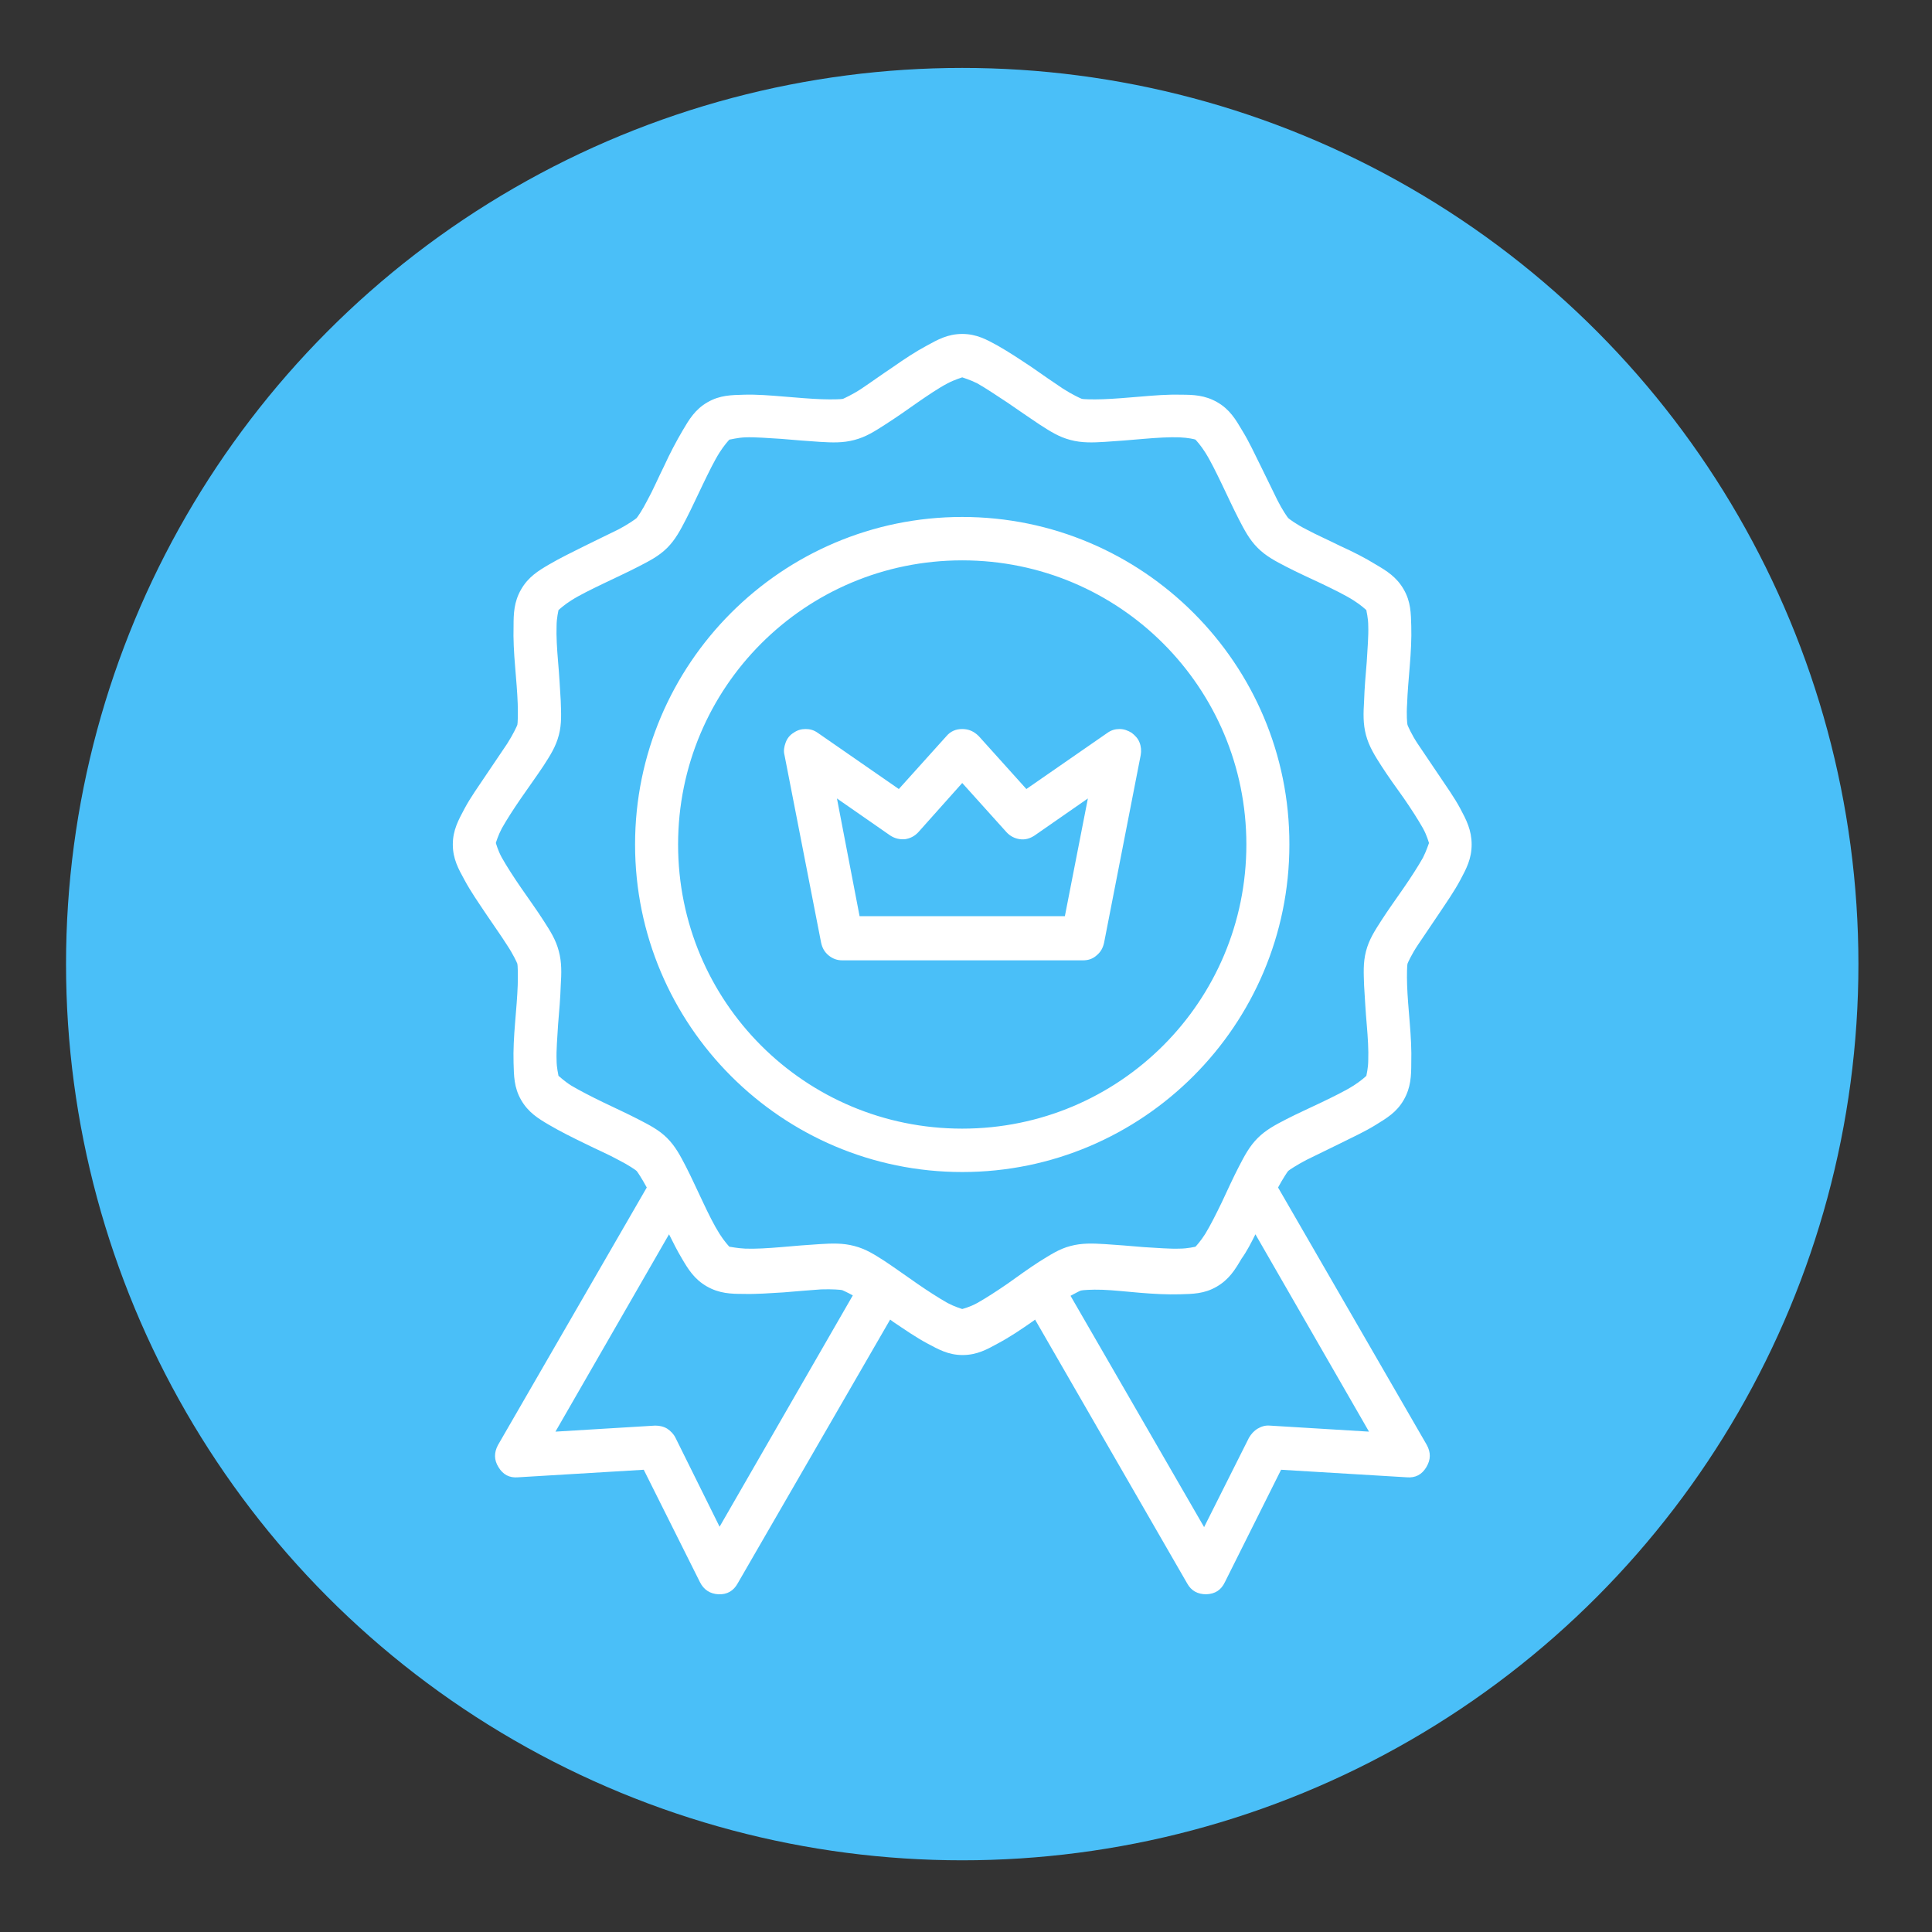
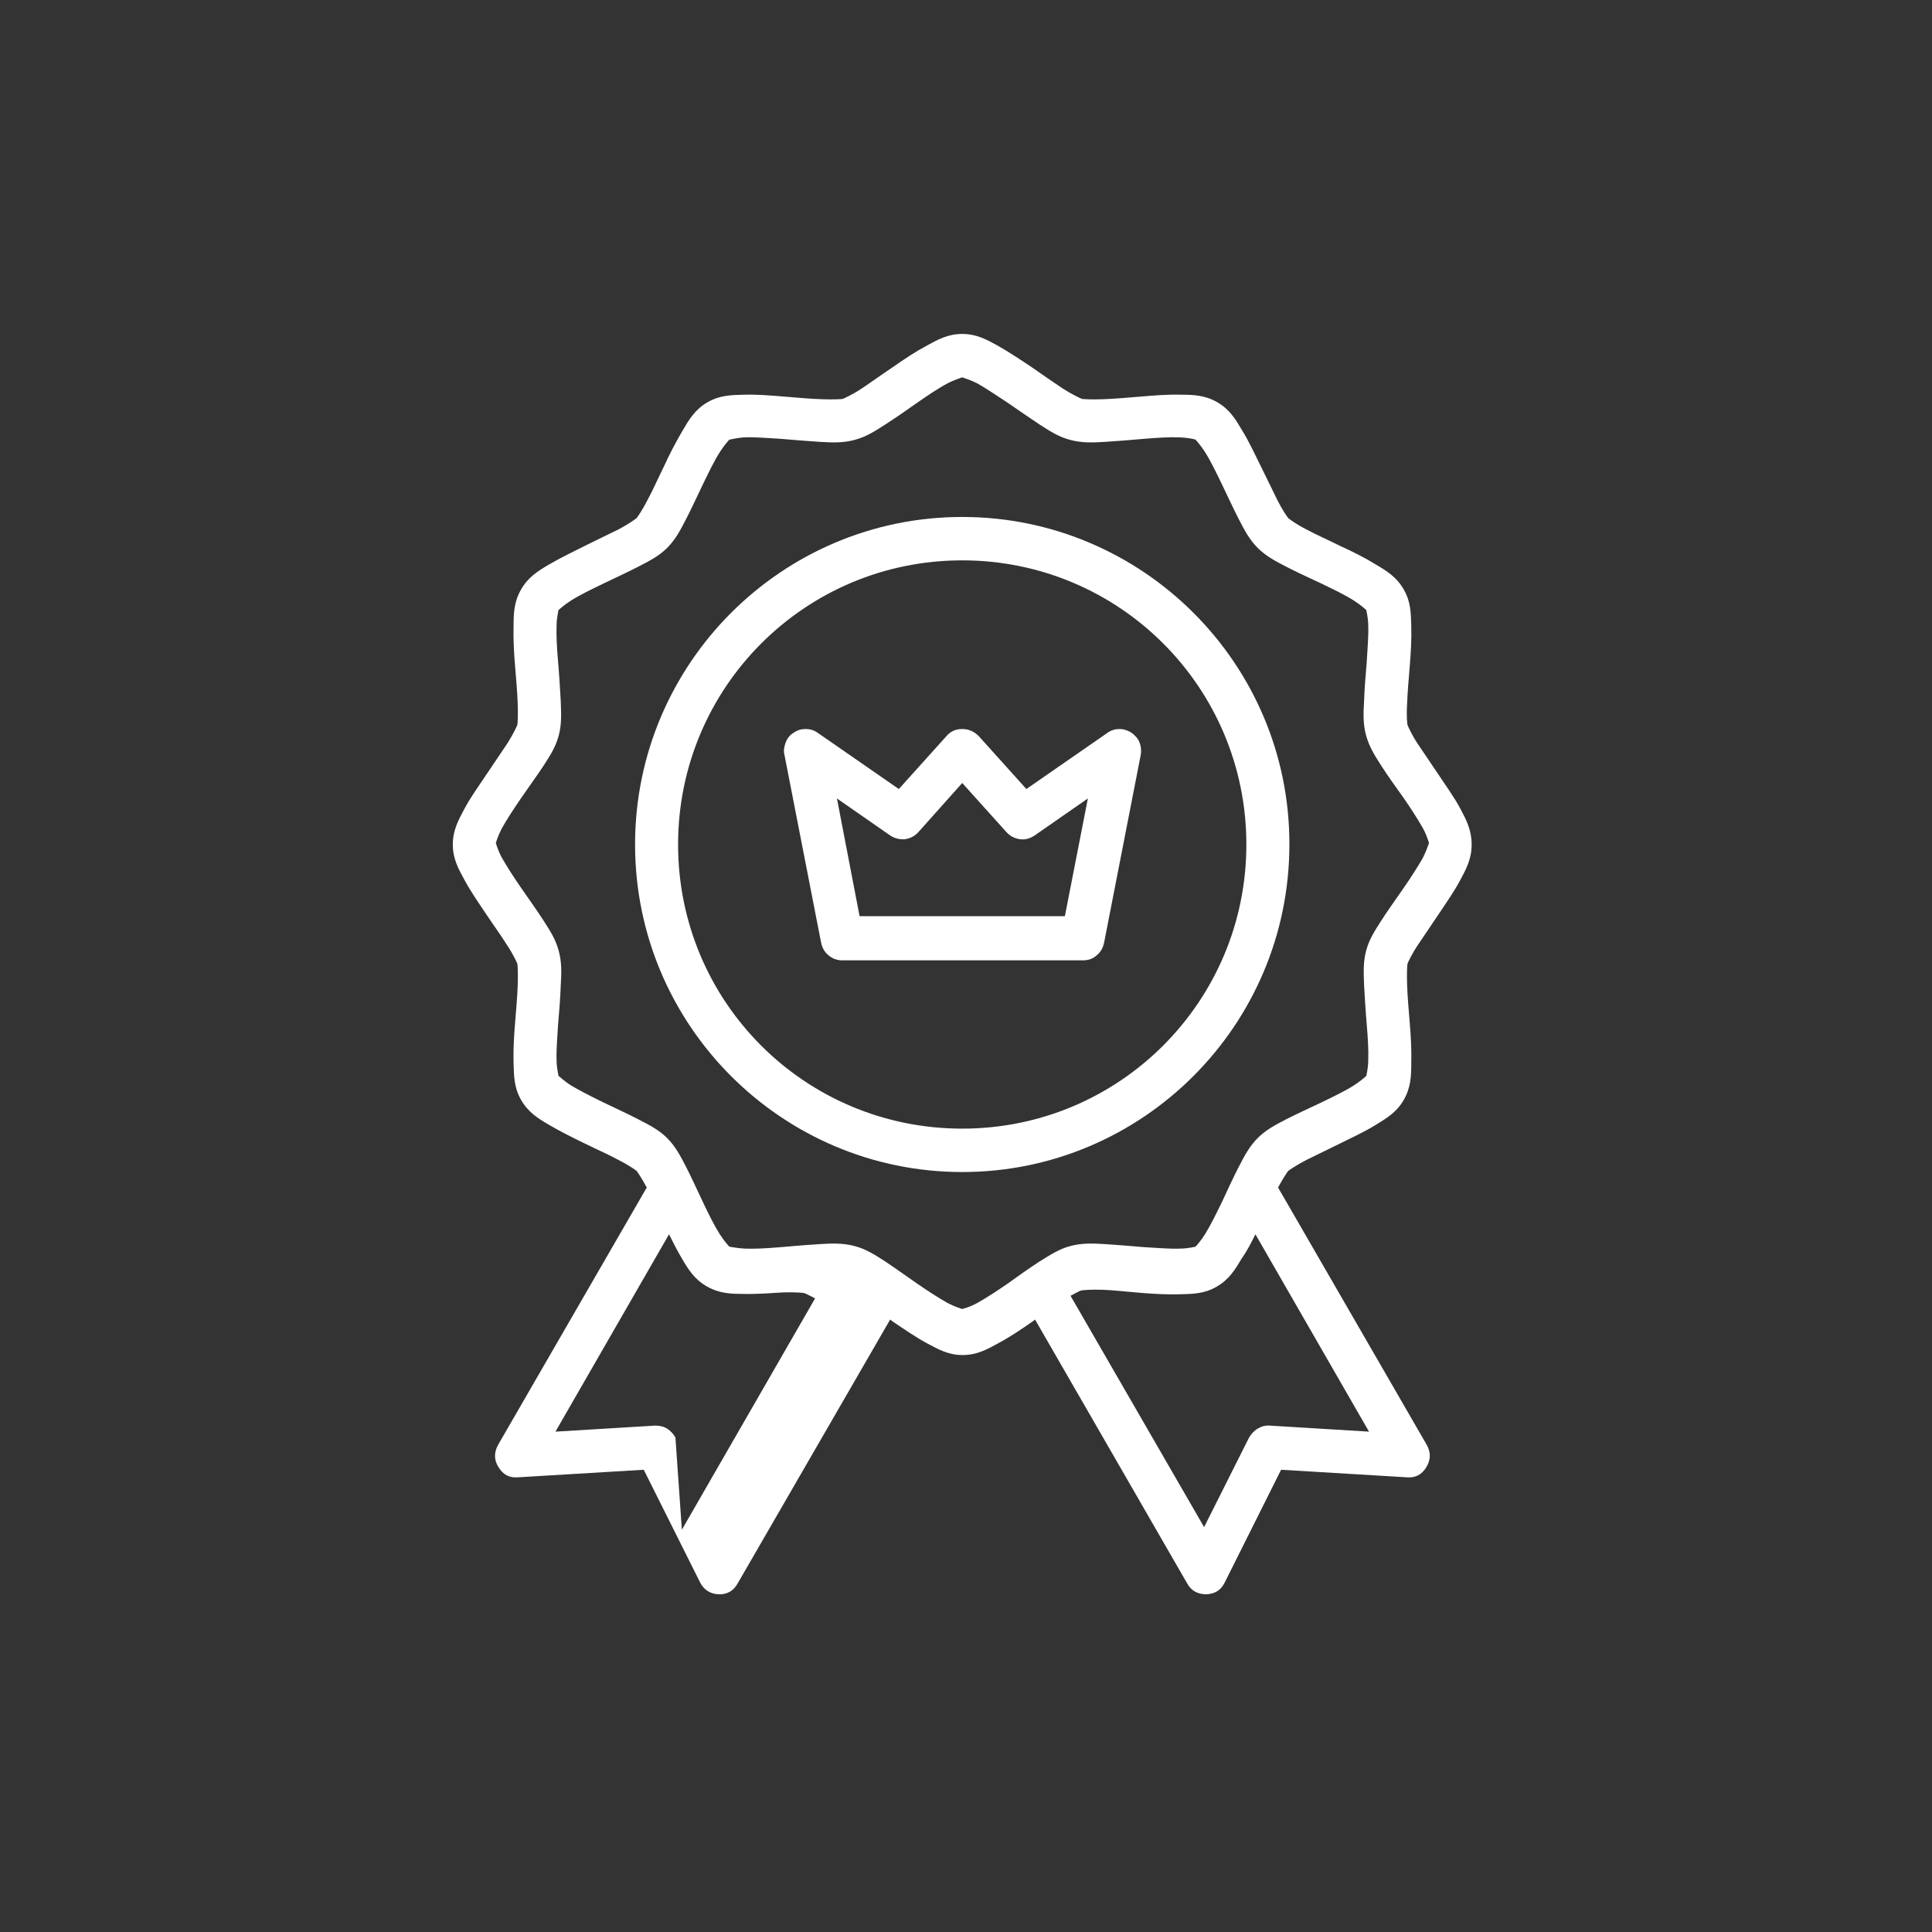
<svg xmlns="http://www.w3.org/2000/svg" version="1.1" id="Capa_1" x="0px" y="0px" viewBox="0 0 512 512" style="enable-background:new 0 0 512 512;" xml:space="preserve">
  <rect x="0" y="0" width="512" height="512" fill="#333333" stroke="none" />
  <style type="text/css">
	.st0{fill:#4ABFF8;}
	.st1{fill:#FFFFFF;}
</style>
-   <circle class="st0" cx="255" cy="255.5" r="237.5" />
-   <path class="st1" d="M332.7,327.1l30.1,52.3l-26.3-1.6c-1.1-0.1-2.2,0.2-3.2,0.8c-1,0.6-1.7,1.4-2.3,2.4l-11.9,23.7l-35.4-61.3  c1.5-0.8,2.6-1.4,2.8-1.4c0.3-0.1,2.7-0.3,5.6-0.2c2.9,0.1,6.4,0.5,10,0.8c3.6,0.3,7.3,0.5,10.6,0.4c3.4-0.1,6.4-0.1,9.7-2  c3.3-1.9,4.9-4.5,6.6-7.4C330.5,331.5,331.6,329.3,332.7,327.1L332.7,327.1z M177.3,327.1c1.1,2.2,2.2,4.4,3.4,6.4  c1.7,2.9,3.3,5.5,6.6,7.4c3.3,1.9,6.4,2,9.7,2c3.4,0.1,7.1-0.2,10.6-0.4c3.6-0.3,7.1-0.6,10-0.8c2.9-0.1,5.3,0.1,5.6,0.2  c0.2,0.1,1.4,0.6,2.8,1.4l-35.3,61.3L179,381c-0.5-1-1.3-1.8-2.2-2.4c-1-0.6-2.1-0.8-3.2-0.8l-26.4,1.6L177.3,327.1z M255,207.5  l11.7,13c1,1.1,2.2,1.7,3.6,1.9c1.4,0.2,2.7-0.2,3.9-1l14.1-9.8l-6.1,31.2h-54.4l-6-31.2l14.1,9.8c1.2,0.8,2.5,1.1,3.9,1  c1.4-0.2,2.6-0.8,3.6-1.9L255,207.5z M255,193.2c-1.7,0-3.1,0.6-4.2,1.9l-12.6,14l-21.5-14.9c-1-0.7-2-1-3.2-1c-1.2,0-2.2,0.3-3.2,1  c-1,0.6-1.7,1.5-2.1,2.6c-0.4,1.1-0.6,2.2-0.3,3.3l9.7,49.7c0.3,1.4,0.9,2.5,2,3.4c1.1,0.9,2.3,1.3,3.6,1.3h63.8  c1.4,0,2.6-0.4,3.6-1.3c1.1-0.9,1.7-2,2-3.4l9.7-49.7c0.2-1.1,0.1-2.3-0.3-3.3c-0.4-1.1-1.2-1.9-2.1-2.6c-1-0.6-2-1-3.2-1  c-1.2,0-2.2,0.3-3.2,1l-21.5,14.9l-12.6-14C258.1,193.8,256.7,193.2,255,193.2L255,193.2z M255,148.5c41.7,0,75.3,33.7,75.3,75.3  c0,41.6-33.6,75.3-75.3,75.3s-75.3-33.6-75.3-75.3C179.7,182.2,213.3,148.5,255,148.5L255,148.5z M255,137  c-47.8,0-86.7,38.9-86.7,86.8c0,47.9,38.9,86.8,86.7,86.8s86.7-38.9,86.7-86.8C341.8,175.9,302.8,137,255,137L255,137z M255,100  c0.2,0.1,2,0.6,4,1.6c2.3,1.3,5.1,3.2,8,5.1c2.9,2,5.8,4,8.5,5.8c2.8,1.8,5.1,3.3,8.2,4.1c3,0.8,5.9,0.7,9.1,0.5  c3.3-0.2,6.9-0.5,10.3-0.8c3.5-0.3,6.9-0.5,9.5-0.4c2.3,0.1,4,0.5,4.2,0.6c0.2,0.2,1.4,1.5,2.6,3.4c1.4,2.2,2.9,5.3,4.4,8.4  c1.5,3.1,3,6.4,4.5,9.3c1.5,2.9,2.8,5.4,5,7.6c2.2,2.2,4.7,3.5,7.6,5c2.9,1.5,6.2,3,9.4,4.5c3.1,1.5,6.2,3,8.4,4.4  c1.9,1.2,3.2,2.4,3.4,2.6c0,0.3,0.5,2,0.5,4.2c0.1,2.6-0.2,6-0.4,9.5c-0.3,3.5-0.6,7.1-0.7,10.3c-0.2,3.3-0.3,6.1,0.5,9.1  c0.8,3,2.3,5.4,4.1,8.2c1.8,2.8,3.9,5.7,5.9,8.5c2,2.9,3.8,5.7,5.1,8c1.1,2,1.5,3.7,1.6,3.9c-0.1,0.2-0.6,1.9-1.6,3.9  c-1.3,2.3-3.1,5.1-5.1,8c-2,2.9-4.1,5.8-5.9,8.6c-1.8,2.8-3.3,5.1-4.1,8.2c-0.8,3.1-0.6,5.9-0.5,9.1c0.2,3.3,0.4,6.9,0.7,10.3  c0.3,3.5,0.5,6.8,0.4,9.4c0,2.2-0.5,4-0.5,4.2c-0.2,0.2-1.5,1.4-3.4,2.6c-2.2,1.4-5.3,2.9-8.4,4.4c-3.1,1.5-6.5,3-9.4,4.5  c-2.9,1.5-5.4,2.8-7.6,5c-2.2,2.2-3.5,4.7-5,7.6c-1.5,2.9-3,6.2-4.5,9.4c-1.5,3.1-3,6.1-4.4,8.4c-1.2,1.9-2.4,3.2-2.6,3.4  c-0.2,0-2,0.5-4.2,0.5c-2.6,0.1-6-0.2-9.5-0.4c-3.5-0.3-7.1-0.6-10.3-0.8c-3.3-0.2-6.1-0.3-9.1,0.5c-3.1,0.8-5.4,2.4-8.2,4.1  c-2.8,1.8-5.7,3.9-8.5,5.9c-2.9,2-5.7,3.8-8,5.1c-2,1.1-3.7,1.5-4,1.6c-0.3-0.1-2-0.6-3.9-1.6c-2.3-1.3-5.1-3.1-8-5.1  c-2.9-2-5.8-4.1-8.5-5.9c-2.8-1.8-5.1-3.3-8.2-4.1c-3-0.8-5.9-0.7-9.1-0.5c-3.3,0.2-6.9,0.5-10.3,0.8c-3.5,0.3-6.9,0.5-9.5,0.4  c-2.2-0.1-3.9-0.5-4.2-0.5c-0.2-0.2-1.4-1.5-2.6-3.4c-1.4-2.2-2.9-5.2-4.4-8.4c-1.5-3.1-3-6.5-4.5-9.4c-1.5-2.9-2.8-5.4-5-7.6  c-2.2-2.2-4.8-3.5-7.7-5c-2.9-1.5-6.2-3-9.3-4.5c-3.1-1.5-6.2-3.1-8.4-4.4c-1.9-1.2-3.1-2.4-3.4-2.6c0-0.3-0.5-2-0.5-4.2  c-0.1-2.6,0.2-6,0.4-9.4c0.3-3.5,0.6-7.1,0.7-10.3c0.2-3.3,0.3-6.1-0.5-9.1c-0.8-3.1-2.3-5.4-4.1-8.2c-1.8-2.8-3.9-5.7-5.9-8.6  c-2-2.9-3.8-5.7-5.1-8c-1.1-2-1.5-3.7-1.6-3.9c0.1-0.3,0.6-2,1.6-3.9c1.3-2.3,3.1-5.1,5.1-8c2-2.9,4.1-5.8,5.9-8.5  c1.8-2.8,3.3-5.1,4.1-8.2c0.8-3,0.6-5.9,0.5-9.1c-0.2-3.3-0.4-6.9-0.7-10.3c-0.3-3.5-0.5-6.9-0.4-9.5c0-2.2,0.5-4,0.5-4.2  c0.2-0.2,1.5-1.4,3.4-2.6c2.2-1.4,5.3-2.9,8.4-4.4c3.1-1.5,6.4-3,9.3-4.5c2.9-1.5,5.5-2.8,7.7-5c2.2-2.2,3.5-4.7,5-7.6  c1.5-2.9,3-6.2,4.5-9.3c1.5-3.1,3-6.2,4.4-8.4c1.2-1.9,2.4-3.2,2.6-3.4c0.3,0,2-0.5,4.2-0.6c2.6-0.1,6,0.2,9.5,0.4  c3.5,0.3,7.1,0.6,10.3,0.8c3.3,0.2,6.1,0.3,9.1-0.5c3.1-0.8,5.4-2.3,8.2-4.1c2.8-1.8,5.7-3.8,8.5-5.8c2.9-2,5.7-3.9,8-5.1  C253,100.6,254.8,100.1,255,100L255,100z M255,88.5c-3.8,0-6.5,1.5-9.4,3.1c-3,1.6-6,3.6-9,5.7c-3,2-5.9,4.1-8.3,5.7  c-2.4,1.6-4.7,2.6-4.9,2.7c-0.3,0.1-2.7,0.2-5.6,0.1c-2.9-0.1-6.4-0.4-10-0.7c-3.6-0.3-7.3-0.6-10.6-0.5c-3.4,0.1-6.4,0.1-9.7,2  c-3.3,1.9-4.9,4.6-6.6,7.5c-1.7,2.9-3.4,6.1-4.9,9.4c-1.6,3.2-3,6.5-4.4,9c-1.3,2.6-2.7,4.6-2.9,4.8c-0.2,0.2-2.3,1.7-4.8,3  c-2.6,1.3-5.8,2.8-9,4.4c-3.2,1.6-6.5,3.2-9.4,4.9c-2.9,1.7-5.5,3.3-7.4,6.6c-1.9,3.3-2,6.4-2,9.7c-0.1,3.4,0.1,7.1,0.4,10.6  c0.3,3.6,0.6,7.1,0.7,10c0.1,2.9,0,5.3-0.1,5.6c-0.1,0.3-1.1,2.5-2.7,5c-1.6,2.4-3.6,5.3-5.6,8.3c-2,3-4.1,5.9-5.7,8.9  c-1.6,3-3.1,5.7-3.1,9.5s1.5,6.5,3.1,9.4c1.6,3,3.7,6,5.7,9c2,3,4.1,5.9,5.6,8.3c1.6,2.4,2.6,4.6,2.7,4.9c0.1,0.3,0.2,2.8,0.1,5.7  c-0.1,2.9-0.4,6.4-0.7,10c-0.3,3.6-0.5,7.2-0.4,10.6c0.1,3.4,0.1,6.5,2,9.8c1.9,3.3,4.5,4.9,7.4,6.6c2.9,1.7,6.1,3.3,9.4,4.9  c3.2,1.6,6.5,3,9,4.4c2.6,1.3,4.6,2.7,4.8,2.9c0.2,0.2,1.4,2,2.7,4.4l-39.4,68.2c-1.1,2-1.1,4,0.1,5.9c1.2,2,2.9,2.9,5.2,2.7l33.3-2  l14.9,29.8c1,2,2.7,3.1,4.9,3.2c2.3,0.1,4-0.9,5.1-2.9l40.4-69.9c0.3,0.2,0.5,0.4,0.8,0.6c3,2,6,4.1,9,5.7c3,1.6,5.6,3.1,9.4,3.1  c3.8,0,6.5-1.5,9.4-3.1c3-1.6,6-3.6,9-5.7c0.3-0.2,0.6-0.4,0.8-0.6l40.3,69.9c1.1,2,2.8,2.9,5.1,2.9c2.3-0.1,3.9-1.1,4.9-3.2  l14.9-29.8l33.3,2c2.3,0.2,4-0.7,5.2-2.7c1.2-2,1.2-3.9,0.1-5.9l-39.4-68.2c1.3-2.4,2.5-4.2,2.7-4.4c0.2-0.2,2.3-1.6,4.8-2.9  c2.6-1.3,5.8-2.8,9-4.4c3.2-1.6,6.5-3.1,9.4-4.9c2.9-1.8,5.5-3.3,7.4-6.6c1.9-3.3,2-6.4,2-9.8c0.1-3.4-0.1-7-0.4-10.6  c-0.3-3.6-0.6-7.1-0.7-10c-0.1-2.9,0-5.4,0.1-5.7c0.1-0.3,1.1-2.5,2.7-4.9c1.6-2.4,3.6-5.3,5.6-8.3c2-3,4.1-6,5.7-9  c1.6-3,3-5.6,3-9.4c0-3.8-1.4-6.5-3-9.5c-1.6-3-3.7-5.9-5.7-8.9c-2-3-4-5.9-5.6-8.3c-1.6-2.4-2.6-4.7-2.7-5  c-0.1-0.3-0.3-2.7-0.1-5.6c0.1-2.9,0.4-6.4,0.7-10c0.3-3.6,0.5-7.3,0.4-10.6c-0.1-3.4-0.1-6.4-2-9.7c-1.9-3.3-4.5-4.9-7.4-6.6  c-2.9-1.8-6.1-3.4-9.4-4.9c-3.2-1.6-6.4-3-9-4.4c-2.6-1.3-4.6-2.8-4.8-3c-0.2-0.2-1.6-2.2-2.9-4.8c-1.3-2.6-2.8-5.8-4.4-9  c-1.6-3.2-3.1-6.5-4.9-9.4c-1.7-2.9-3.3-5.6-6.6-7.5c-3.3-1.9-6.4-2-9.7-2c-3.4-0.1-7.1,0.2-10.6,0.5c-3.6,0.3-7.1,0.6-10,0.7  c-2.9,0.1-5.3,0-5.6-0.1c-0.3-0.1-2.5-1.1-5-2.7c-2.4-1.6-5.3-3.6-8.3-5.7c-3-2-6-4-9-5.7C261.5,90,258.8,88.5,255,88.5L255,88.5z" />
+   <path class="st1" d="M332.7,327.1l30.1,52.3l-26.3-1.6c-1.1-0.1-2.2,0.2-3.2,0.8c-1,0.6-1.7,1.4-2.3,2.4l-11.9,23.7l-35.4-61.3  c1.5-0.8,2.6-1.4,2.8-1.4c0.3-0.1,2.7-0.3,5.6-0.2c2.9,0.1,6.4,0.5,10,0.8c3.6,0.3,7.3,0.5,10.6,0.4c3.4-0.1,6.4-0.1,9.7-2  c3.3-1.9,4.9-4.5,6.6-7.4C330.5,331.5,331.6,329.3,332.7,327.1L332.7,327.1z M177.3,327.1c1.1,2.2,2.2,4.4,3.4,6.4  c1.7,2.9,3.3,5.5,6.6,7.4c3.3,1.9,6.4,2,9.7,2c3.4,0.1,7.1-0.2,10.6-0.4c2.9-0.1,5.3,0.1,5.6,0.2  c0.2,0.1,1.4,0.6,2.8,1.4l-35.3,61.3L179,381c-0.5-1-1.3-1.8-2.2-2.4c-1-0.6-2.1-0.8-3.2-0.8l-26.4,1.6L177.3,327.1z M255,207.5  l11.7,13c1,1.1,2.2,1.7,3.6,1.9c1.4,0.2,2.7-0.2,3.9-1l14.1-9.8l-6.1,31.2h-54.4l-6-31.2l14.1,9.8c1.2,0.8,2.5,1.1,3.9,1  c1.4-0.2,2.6-0.8,3.6-1.9L255,207.5z M255,193.2c-1.7,0-3.1,0.6-4.2,1.9l-12.6,14l-21.5-14.9c-1-0.7-2-1-3.2-1c-1.2,0-2.2,0.3-3.2,1  c-1,0.6-1.7,1.5-2.1,2.6c-0.4,1.1-0.6,2.2-0.3,3.3l9.7,49.7c0.3,1.4,0.9,2.5,2,3.4c1.1,0.9,2.3,1.3,3.6,1.3h63.8  c1.4,0,2.6-0.4,3.6-1.3c1.1-0.9,1.7-2,2-3.4l9.7-49.7c0.2-1.1,0.1-2.3-0.3-3.3c-0.4-1.1-1.2-1.9-2.1-2.6c-1-0.6-2-1-3.2-1  c-1.2,0-2.2,0.3-3.2,1l-21.5,14.9l-12.6-14C258.1,193.8,256.7,193.2,255,193.2L255,193.2z M255,148.5c41.7,0,75.3,33.7,75.3,75.3  c0,41.6-33.6,75.3-75.3,75.3s-75.3-33.6-75.3-75.3C179.7,182.2,213.3,148.5,255,148.5L255,148.5z M255,137  c-47.8,0-86.7,38.9-86.7,86.8c0,47.9,38.9,86.8,86.7,86.8s86.7-38.9,86.7-86.8C341.8,175.9,302.8,137,255,137L255,137z M255,100  c0.2,0.1,2,0.6,4,1.6c2.3,1.3,5.1,3.2,8,5.1c2.9,2,5.8,4,8.5,5.8c2.8,1.8,5.1,3.3,8.2,4.1c3,0.8,5.9,0.7,9.1,0.5  c3.3-0.2,6.9-0.5,10.3-0.8c3.5-0.3,6.9-0.5,9.5-0.4c2.3,0.1,4,0.5,4.2,0.6c0.2,0.2,1.4,1.5,2.6,3.4c1.4,2.2,2.9,5.3,4.4,8.4  c1.5,3.1,3,6.4,4.5,9.3c1.5,2.9,2.8,5.4,5,7.6c2.2,2.2,4.7,3.5,7.6,5c2.9,1.5,6.2,3,9.4,4.5c3.1,1.5,6.2,3,8.4,4.4  c1.9,1.2,3.2,2.4,3.4,2.6c0,0.3,0.5,2,0.5,4.2c0.1,2.6-0.2,6-0.4,9.5c-0.3,3.5-0.6,7.1-0.7,10.3c-0.2,3.3-0.3,6.1,0.5,9.1  c0.8,3,2.3,5.4,4.1,8.2c1.8,2.8,3.9,5.7,5.9,8.5c2,2.9,3.8,5.7,5.1,8c1.1,2,1.5,3.7,1.6,3.9c-0.1,0.2-0.6,1.9-1.6,3.9  c-1.3,2.3-3.1,5.1-5.1,8c-2,2.9-4.1,5.8-5.9,8.6c-1.8,2.8-3.3,5.1-4.1,8.2c-0.8,3.1-0.6,5.9-0.5,9.1c0.2,3.3,0.4,6.9,0.7,10.3  c0.3,3.5,0.5,6.8,0.4,9.4c0,2.2-0.5,4-0.5,4.2c-0.2,0.2-1.5,1.4-3.4,2.6c-2.2,1.4-5.3,2.9-8.4,4.4c-3.1,1.5-6.5,3-9.4,4.5  c-2.9,1.5-5.4,2.8-7.6,5c-2.2,2.2-3.5,4.7-5,7.6c-1.5,2.9-3,6.2-4.5,9.4c-1.5,3.1-3,6.1-4.4,8.4c-1.2,1.9-2.4,3.2-2.6,3.4  c-0.2,0-2,0.5-4.2,0.5c-2.6,0.1-6-0.2-9.5-0.4c-3.5-0.3-7.1-0.6-10.3-0.8c-3.3-0.2-6.1-0.3-9.1,0.5c-3.1,0.8-5.4,2.4-8.2,4.1  c-2.8,1.8-5.7,3.9-8.5,5.9c-2.9,2-5.7,3.8-8,5.1c-2,1.1-3.7,1.5-4,1.6c-0.3-0.1-2-0.6-3.9-1.6c-2.3-1.3-5.1-3.1-8-5.1  c-2.9-2-5.8-4.1-8.5-5.9c-2.8-1.8-5.1-3.3-8.2-4.1c-3-0.8-5.9-0.7-9.1-0.5c-3.3,0.2-6.9,0.5-10.3,0.8c-3.5,0.3-6.9,0.5-9.5,0.4  c-2.2-0.1-3.9-0.5-4.2-0.5c-0.2-0.2-1.4-1.5-2.6-3.4c-1.4-2.2-2.9-5.2-4.4-8.4c-1.5-3.1-3-6.5-4.5-9.4c-1.5-2.9-2.8-5.4-5-7.6  c-2.2-2.2-4.8-3.5-7.7-5c-2.9-1.5-6.2-3-9.3-4.5c-3.1-1.5-6.2-3.1-8.4-4.4c-1.9-1.2-3.1-2.4-3.4-2.6c0-0.3-0.5-2-0.5-4.2  c-0.1-2.6,0.2-6,0.4-9.4c0.3-3.5,0.6-7.1,0.7-10.3c0.2-3.3,0.3-6.1-0.5-9.1c-0.8-3.1-2.3-5.4-4.1-8.2c-1.8-2.8-3.9-5.7-5.9-8.6  c-2-2.9-3.8-5.7-5.1-8c-1.1-2-1.5-3.7-1.6-3.9c0.1-0.3,0.6-2,1.6-3.9c1.3-2.3,3.1-5.1,5.1-8c2-2.9,4.1-5.8,5.9-8.5  c1.8-2.8,3.3-5.1,4.1-8.2c0.8-3,0.6-5.9,0.5-9.1c-0.2-3.3-0.4-6.9-0.7-10.3c-0.3-3.5-0.5-6.9-0.4-9.5c0-2.2,0.5-4,0.5-4.2  c0.2-0.2,1.5-1.4,3.4-2.6c2.2-1.4,5.3-2.9,8.4-4.4c3.1-1.5,6.4-3,9.3-4.5c2.9-1.5,5.5-2.8,7.7-5c2.2-2.2,3.5-4.7,5-7.6  c1.5-2.9,3-6.2,4.5-9.3c1.5-3.1,3-6.2,4.4-8.4c1.2-1.9,2.4-3.2,2.6-3.4c0.3,0,2-0.5,4.2-0.6c2.6-0.1,6,0.2,9.5,0.4  c3.5,0.3,7.1,0.6,10.3,0.8c3.3,0.2,6.1,0.3,9.1-0.5c3.1-0.8,5.4-2.3,8.2-4.1c2.8-1.8,5.7-3.8,8.5-5.8c2.9-2,5.7-3.9,8-5.1  C253,100.6,254.8,100.1,255,100L255,100z M255,88.5c-3.8,0-6.5,1.5-9.4,3.1c-3,1.6-6,3.6-9,5.7c-3,2-5.9,4.1-8.3,5.7  c-2.4,1.6-4.7,2.6-4.9,2.7c-0.3,0.1-2.7,0.2-5.6,0.1c-2.9-0.1-6.4-0.4-10-0.7c-3.6-0.3-7.3-0.6-10.6-0.5c-3.4,0.1-6.4,0.1-9.7,2  c-3.3,1.9-4.9,4.6-6.6,7.5c-1.7,2.9-3.4,6.1-4.9,9.4c-1.6,3.2-3,6.5-4.4,9c-1.3,2.6-2.7,4.6-2.9,4.8c-0.2,0.2-2.3,1.7-4.8,3  c-2.6,1.3-5.8,2.8-9,4.4c-3.2,1.6-6.5,3.2-9.4,4.9c-2.9,1.7-5.5,3.3-7.4,6.6c-1.9,3.3-2,6.4-2,9.7c-0.1,3.4,0.1,7.1,0.4,10.6  c0.3,3.6,0.6,7.1,0.7,10c0.1,2.9,0,5.3-0.1,5.6c-0.1,0.3-1.1,2.5-2.7,5c-1.6,2.4-3.6,5.3-5.6,8.3c-2,3-4.1,5.9-5.7,8.9  c-1.6,3-3.1,5.7-3.1,9.5s1.5,6.5,3.1,9.4c1.6,3,3.7,6,5.7,9c2,3,4.1,5.9,5.6,8.3c1.6,2.4,2.6,4.6,2.7,4.9c0.1,0.3,0.2,2.8,0.1,5.7  c-0.1,2.9-0.4,6.4-0.7,10c-0.3,3.6-0.5,7.2-0.4,10.6c0.1,3.4,0.1,6.5,2,9.8c1.9,3.3,4.5,4.9,7.4,6.6c2.9,1.7,6.1,3.3,9.4,4.9  c3.2,1.6,6.5,3,9,4.4c2.6,1.3,4.6,2.7,4.8,2.9c0.2,0.2,1.4,2,2.7,4.4l-39.4,68.2c-1.1,2-1.1,4,0.1,5.9c1.2,2,2.9,2.9,5.2,2.7l33.3-2  l14.9,29.8c1,2,2.7,3.1,4.9,3.2c2.3,0.1,4-0.9,5.1-2.9l40.4-69.9c0.3,0.2,0.5,0.4,0.8,0.6c3,2,6,4.1,9,5.7c3,1.6,5.6,3.1,9.4,3.1  c3.8,0,6.5-1.5,9.4-3.1c3-1.6,6-3.6,9-5.7c0.3-0.2,0.6-0.4,0.8-0.6l40.3,69.9c1.1,2,2.8,2.9,5.1,2.9c2.3-0.1,3.9-1.1,4.9-3.2  l14.9-29.8l33.3,2c2.3,0.2,4-0.7,5.2-2.7c1.2-2,1.2-3.9,0.1-5.9l-39.4-68.2c1.3-2.4,2.5-4.2,2.7-4.4c0.2-0.2,2.3-1.6,4.8-2.9  c2.6-1.3,5.8-2.8,9-4.4c3.2-1.6,6.5-3.1,9.4-4.9c2.9-1.8,5.5-3.3,7.4-6.6c1.9-3.3,2-6.4,2-9.8c0.1-3.4-0.1-7-0.4-10.6  c-0.3-3.6-0.6-7.1-0.7-10c-0.1-2.9,0-5.4,0.1-5.7c0.1-0.3,1.1-2.5,2.7-4.9c1.6-2.4,3.6-5.3,5.6-8.3c2-3,4.1-6,5.7-9  c1.6-3,3-5.6,3-9.4c0-3.8-1.4-6.5-3-9.5c-1.6-3-3.7-5.9-5.7-8.9c-2-3-4-5.9-5.6-8.3c-1.6-2.4-2.6-4.7-2.7-5  c-0.1-0.3-0.3-2.7-0.1-5.6c0.1-2.9,0.4-6.4,0.7-10c0.3-3.6,0.5-7.3,0.4-10.6c-0.1-3.4-0.1-6.4-2-9.7c-1.9-3.3-4.5-4.9-7.4-6.6  c-2.9-1.8-6.1-3.4-9.4-4.9c-3.2-1.6-6.4-3-9-4.4c-2.6-1.3-4.6-2.8-4.8-3c-0.2-0.2-1.6-2.2-2.9-4.8c-1.3-2.6-2.8-5.8-4.4-9  c-1.6-3.2-3.1-6.5-4.9-9.4c-1.7-2.9-3.3-5.6-6.6-7.5c-3.3-1.9-6.4-2-9.7-2c-3.4-0.1-7.1,0.2-10.6,0.5c-3.6,0.3-7.1,0.6-10,0.7  c-2.9,0.1-5.3,0-5.6-0.1c-0.3-0.1-2.5-1.1-5-2.7c-2.4-1.6-5.3-3.6-8.3-5.7c-3-2-6-4-9-5.7C261.5,90,258.8,88.5,255,88.5L255,88.5z" />
</svg>